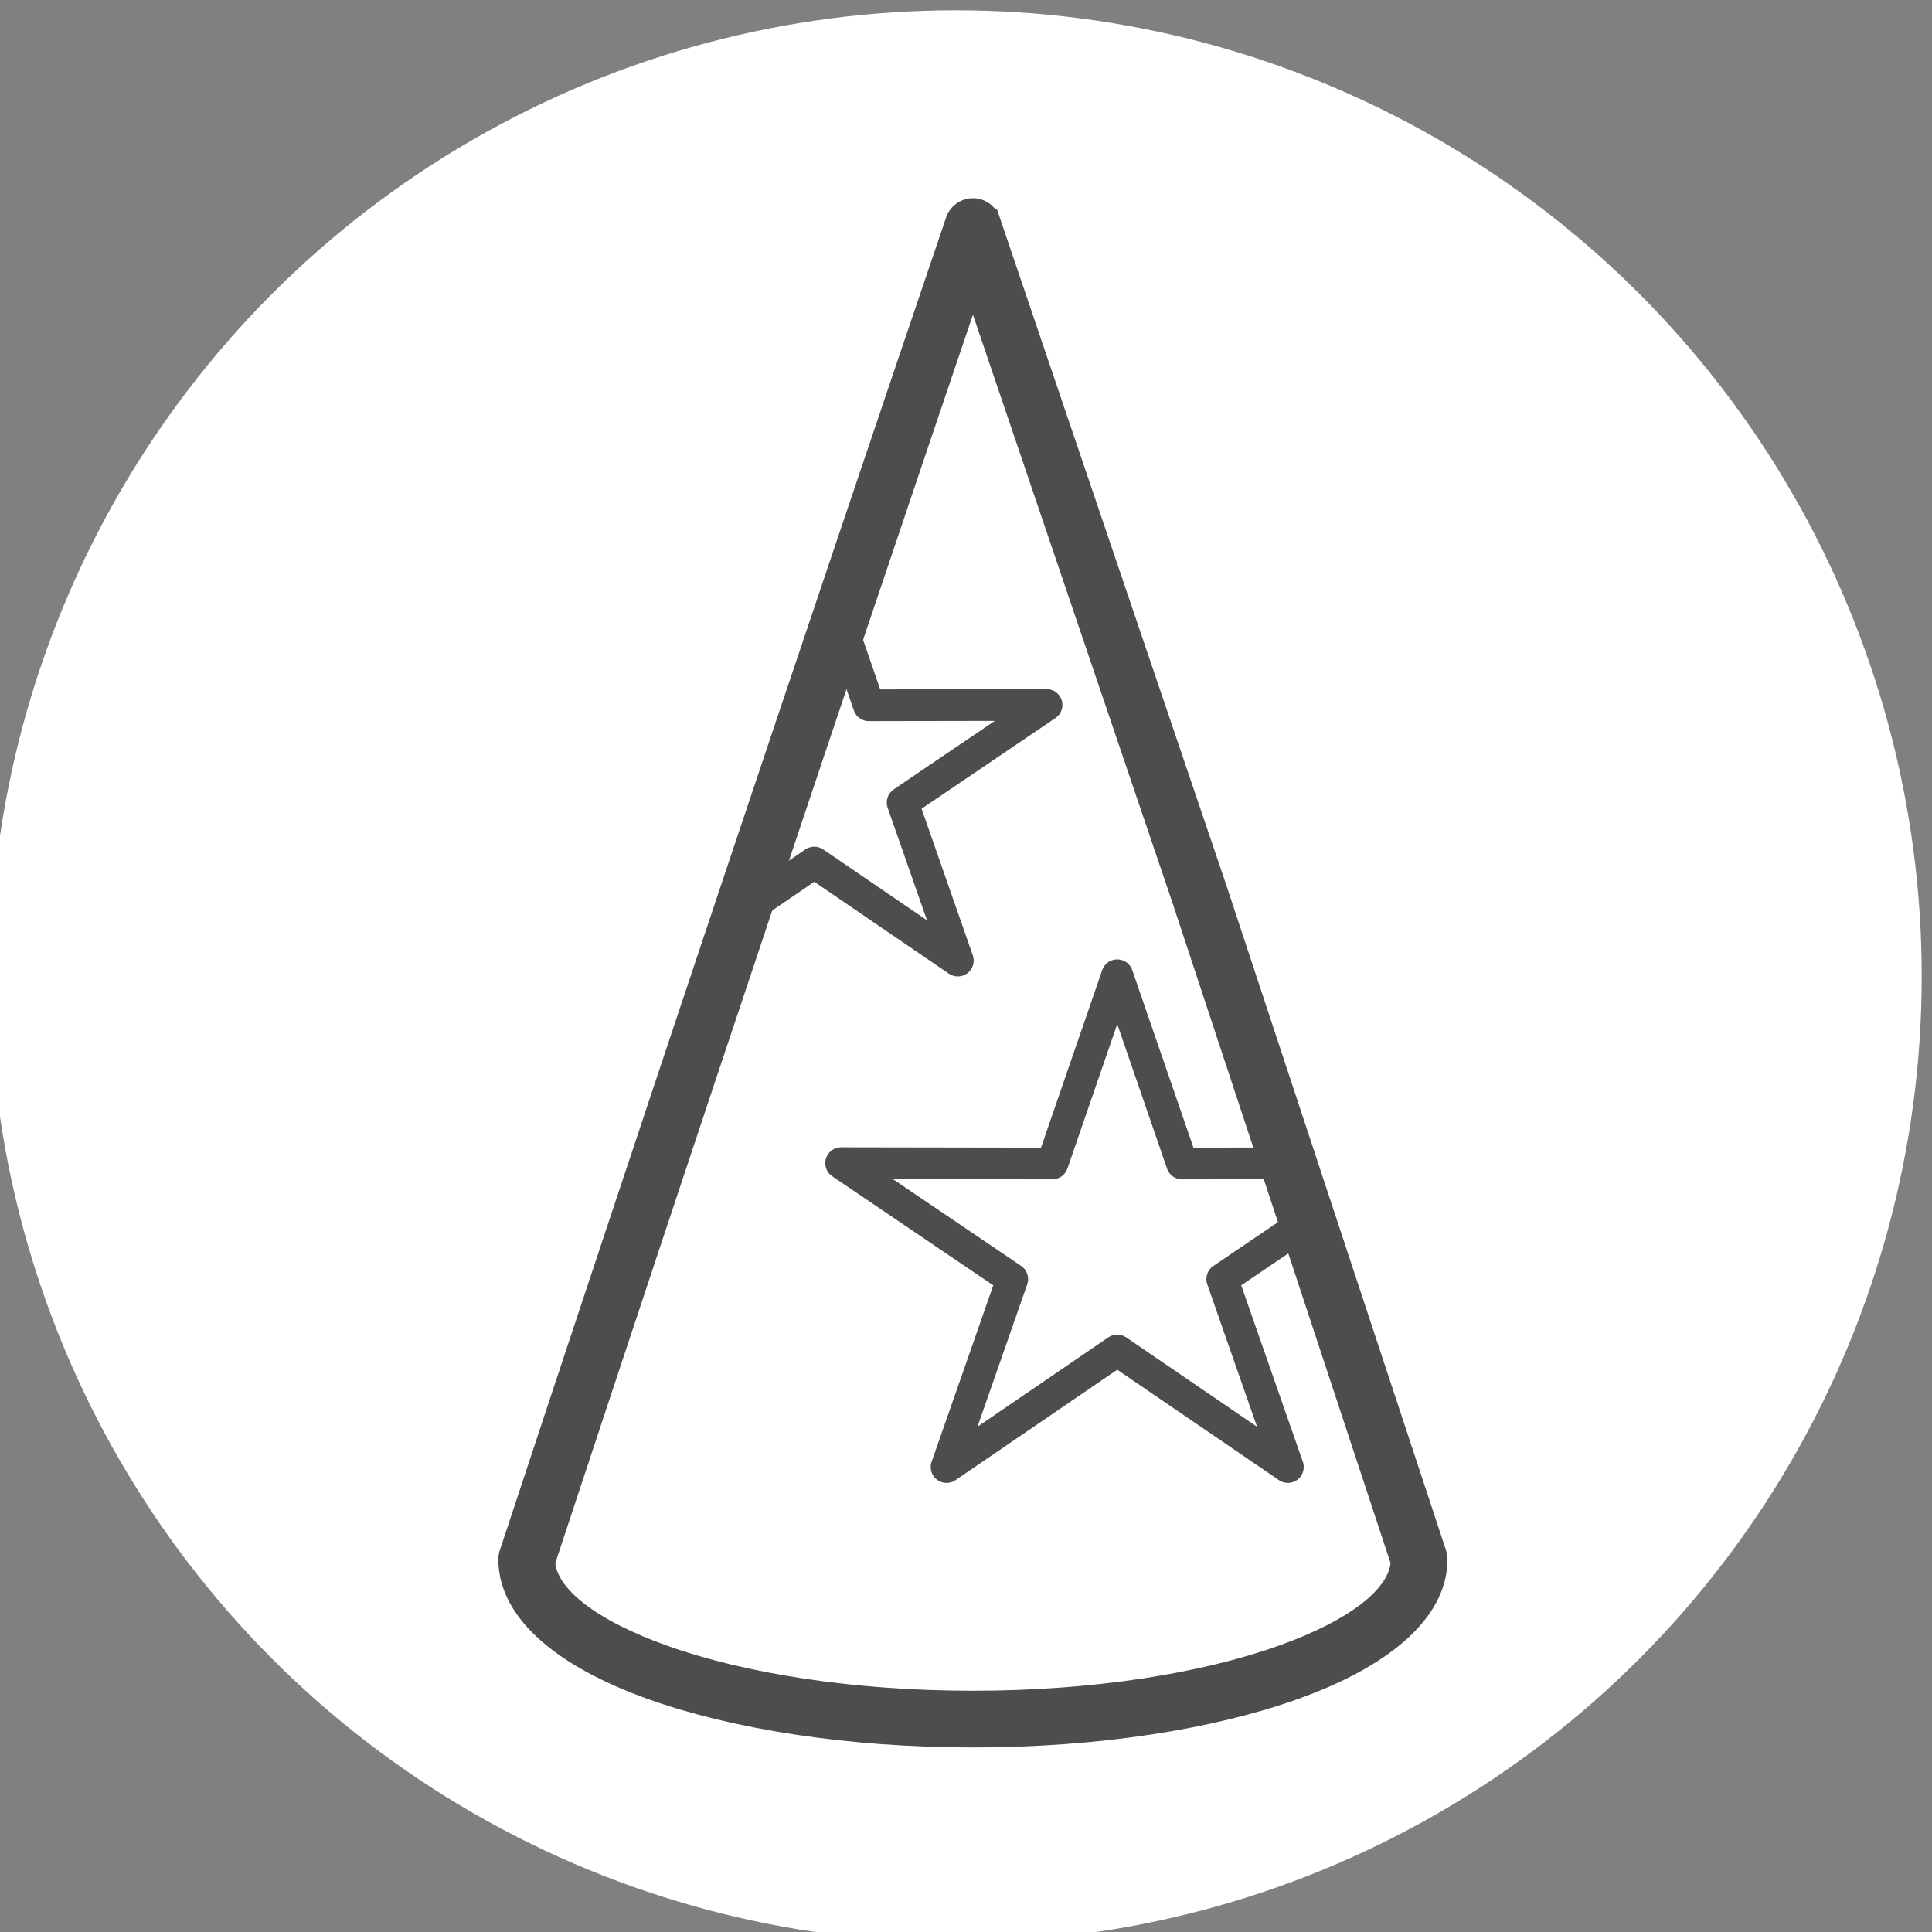
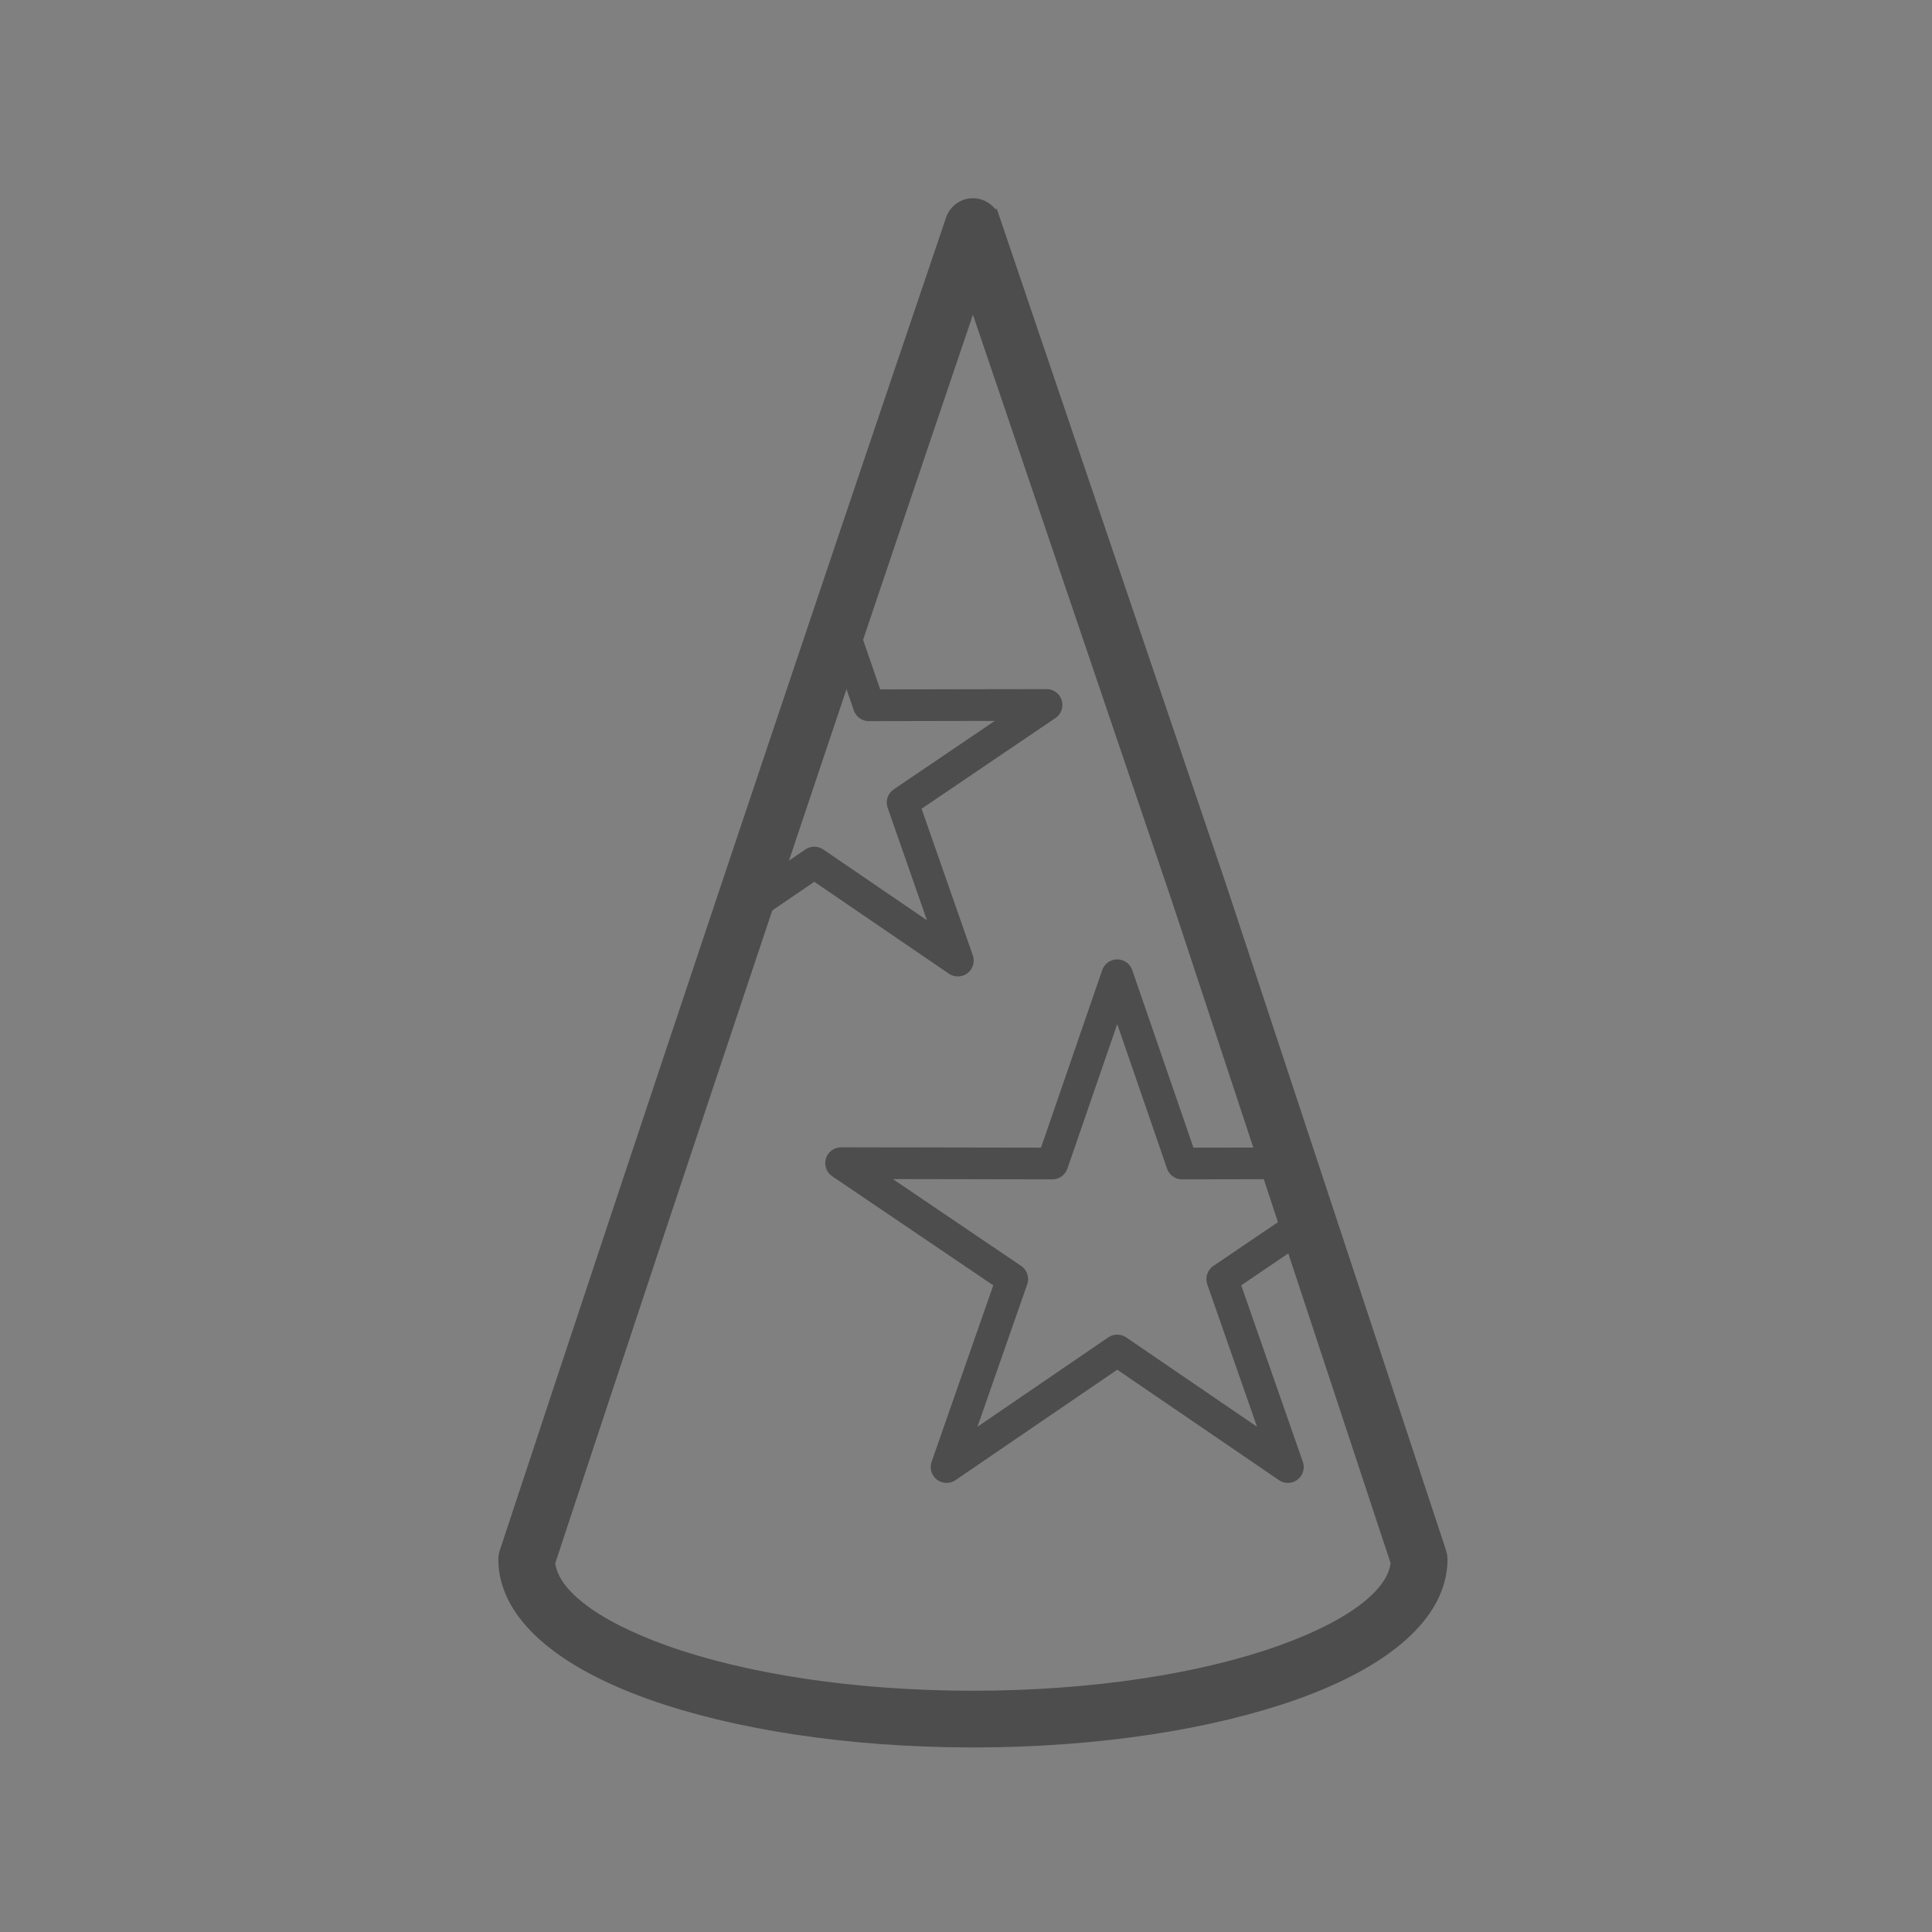
<svg xmlns="http://www.w3.org/2000/svg" xml:space="preserve" width="8.545mm" height="8.545mm" version="1.1" style="shape-rendering:geometricPrecision; text-rendering:geometricPrecision; image-rendering:optimizeQuality; fill-rule:evenodd; clip-rule:evenodd" viewBox="0 0 854.5 854.5">
  <rect x="0" y="0" width="854.5" height="854.5" fill="#808080" stroke="none" />
  <defs>
    <style type="text/css">
   
    .str0 {stroke:#4D4D4D;stroke-width:11.01;stroke-miterlimit:22.926}
    .fil0 {fill:white}
    .fil1 {fill:#4D4D4D;fill-rule:nonzero}
   
  </style>
  </defs>
  <g id="Слой_x0020_1">
    <g id="_306612357760">
-       <circle class="fil0" cx="422.71" cy="431.8" r="427.24" />
      <g>
        <path class="fil1 str0" d="M436.96 97.95l100.02 294.74 97.38 294.79c0.24,0.72 0.35,1.47 0.35,2.19 0.01,22.81 -23.87,42.78 -62.46,56.59 -36.44,13.04 -86.64,21.11 -141.94,21.11 -55.29,0 -105.5,-8.07 -141.92,-21.11 -38.6,-13.81 -62.48,-33.78 -62.48,-56.59 0,-0.88 0.16,-1.72 0.46,-2.5 65.06,-196.96 130.64,-392.79 197.29,-589.22 1.24,-3.67 5.24,-5.64 8.91,-4.4 2.15,0.73 3.71,2.4 4.39,4.4zm86.69 299.19l-93.34 -275.09c-64.31,189.55 -127.51,378.58 -190.3,568.65 0.83,15.82 20.98,30.81 53.11,42.32 35,12.52 83.5,20.28 137.19,20.28 53.69,0 102.21,-7.76 137.2,-20.28 32.14,-11.51 52.28,-26.5 53.11,-42.32l-96.97 -293.56z" />
        <path class="fil1" d="M576.5 512.33l8.47 25.63c1.07,3.25 -0.36,6.73 -3.25,8.34l-32.75 22.18 27.26 78.06c1.28,3.66 -0.65,7.66 -4.31,8.94 -2.18,0.76 -4.49,0.38 -6.26,-0.84l-71.52 -48.83 -71.52 48.84c-3.2,2.18 -7.57,1.36 -9.75,-1.84 -1.36,-1.99 -1.55,-4.44 -0.74,-6.53l27.18 -77.79 -71.23 -48.25c-3.2,-2.17 -4.04,-6.53 -1.87,-9.73 1.35,-2 3.56,-3.07 5.8,-3.07l88.42 0.15 27.06 -78.5c1.25,-3.67 5.26,-5.63 8.93,-4.37 2.14,0.72 3.69,2.39 4.37,4.37l27.06 78.5 41.98 -0.08c3.1,0 5.73,2.03 6.67,4.82zm-6.54 25.01l-5.22 -15.8 -41.35 0.08c-3.13,0.24 -6.15,-1.63 -7.21,-4.73l-22.04 -63.95 -22.05 63.95c-0.96,2.75 -3.58,4.73 -6.65,4.73l-70.53 -0.13 56.42 38.21c2.78,1.68 4.11,5.13 3,8.32l-22.01 63.01 57.81 -39.49c2.33,-1.61 5.5,-1.72 7.97,-0.03l57.86 39.52 -22.01 -63.01c-1.01,-2.92 0.01,-6.29 2.69,-8.1l33.32 -22.58z" />
        <path class="fil1" d="M320.68 401.7c14.29,-43.35 29.28,-86.53 43.95,-129.76 1.24,-3.67 5.23,-5.64 8.9,-4.4 2.14,0.73 3.7,2.38 4.38,4.38l11.39 32.99 73.58 -0.13c3.87,0 7.01,3.14 7.01,7.01 0,2.49 -1.31,4.68 -3.27,5.92l-59.02 39.98 22.66 64.85c1.27,3.66 -0.66,7.66 -4.31,8.93 -2.19,0.76 -4.49,0.38 -6.27,-0.83l-59.53 -40.64 -28.84 19.69c-3.2,2.19 -7.57,1.36 -9.76,-1.84 -1.28,-1.87 -1.53,-4.14 -0.87,-6.15zm50.65 -105.8l-30.68 90.41 15.49 -10.58c2.32,-1.61 5.49,-1.72 7.97,-0.03l45.87 31.32 -17.39 -49.78c-1.02,-2.93 0,-6.29 2.69,-8.11l44.71 -30.29 -55.15 0.1c-3.12,0.24 -6.15,-1.63 -7.2,-4.73l-6.31 -18.31z" />
      </g>
    </g>
  </g>
</svg>